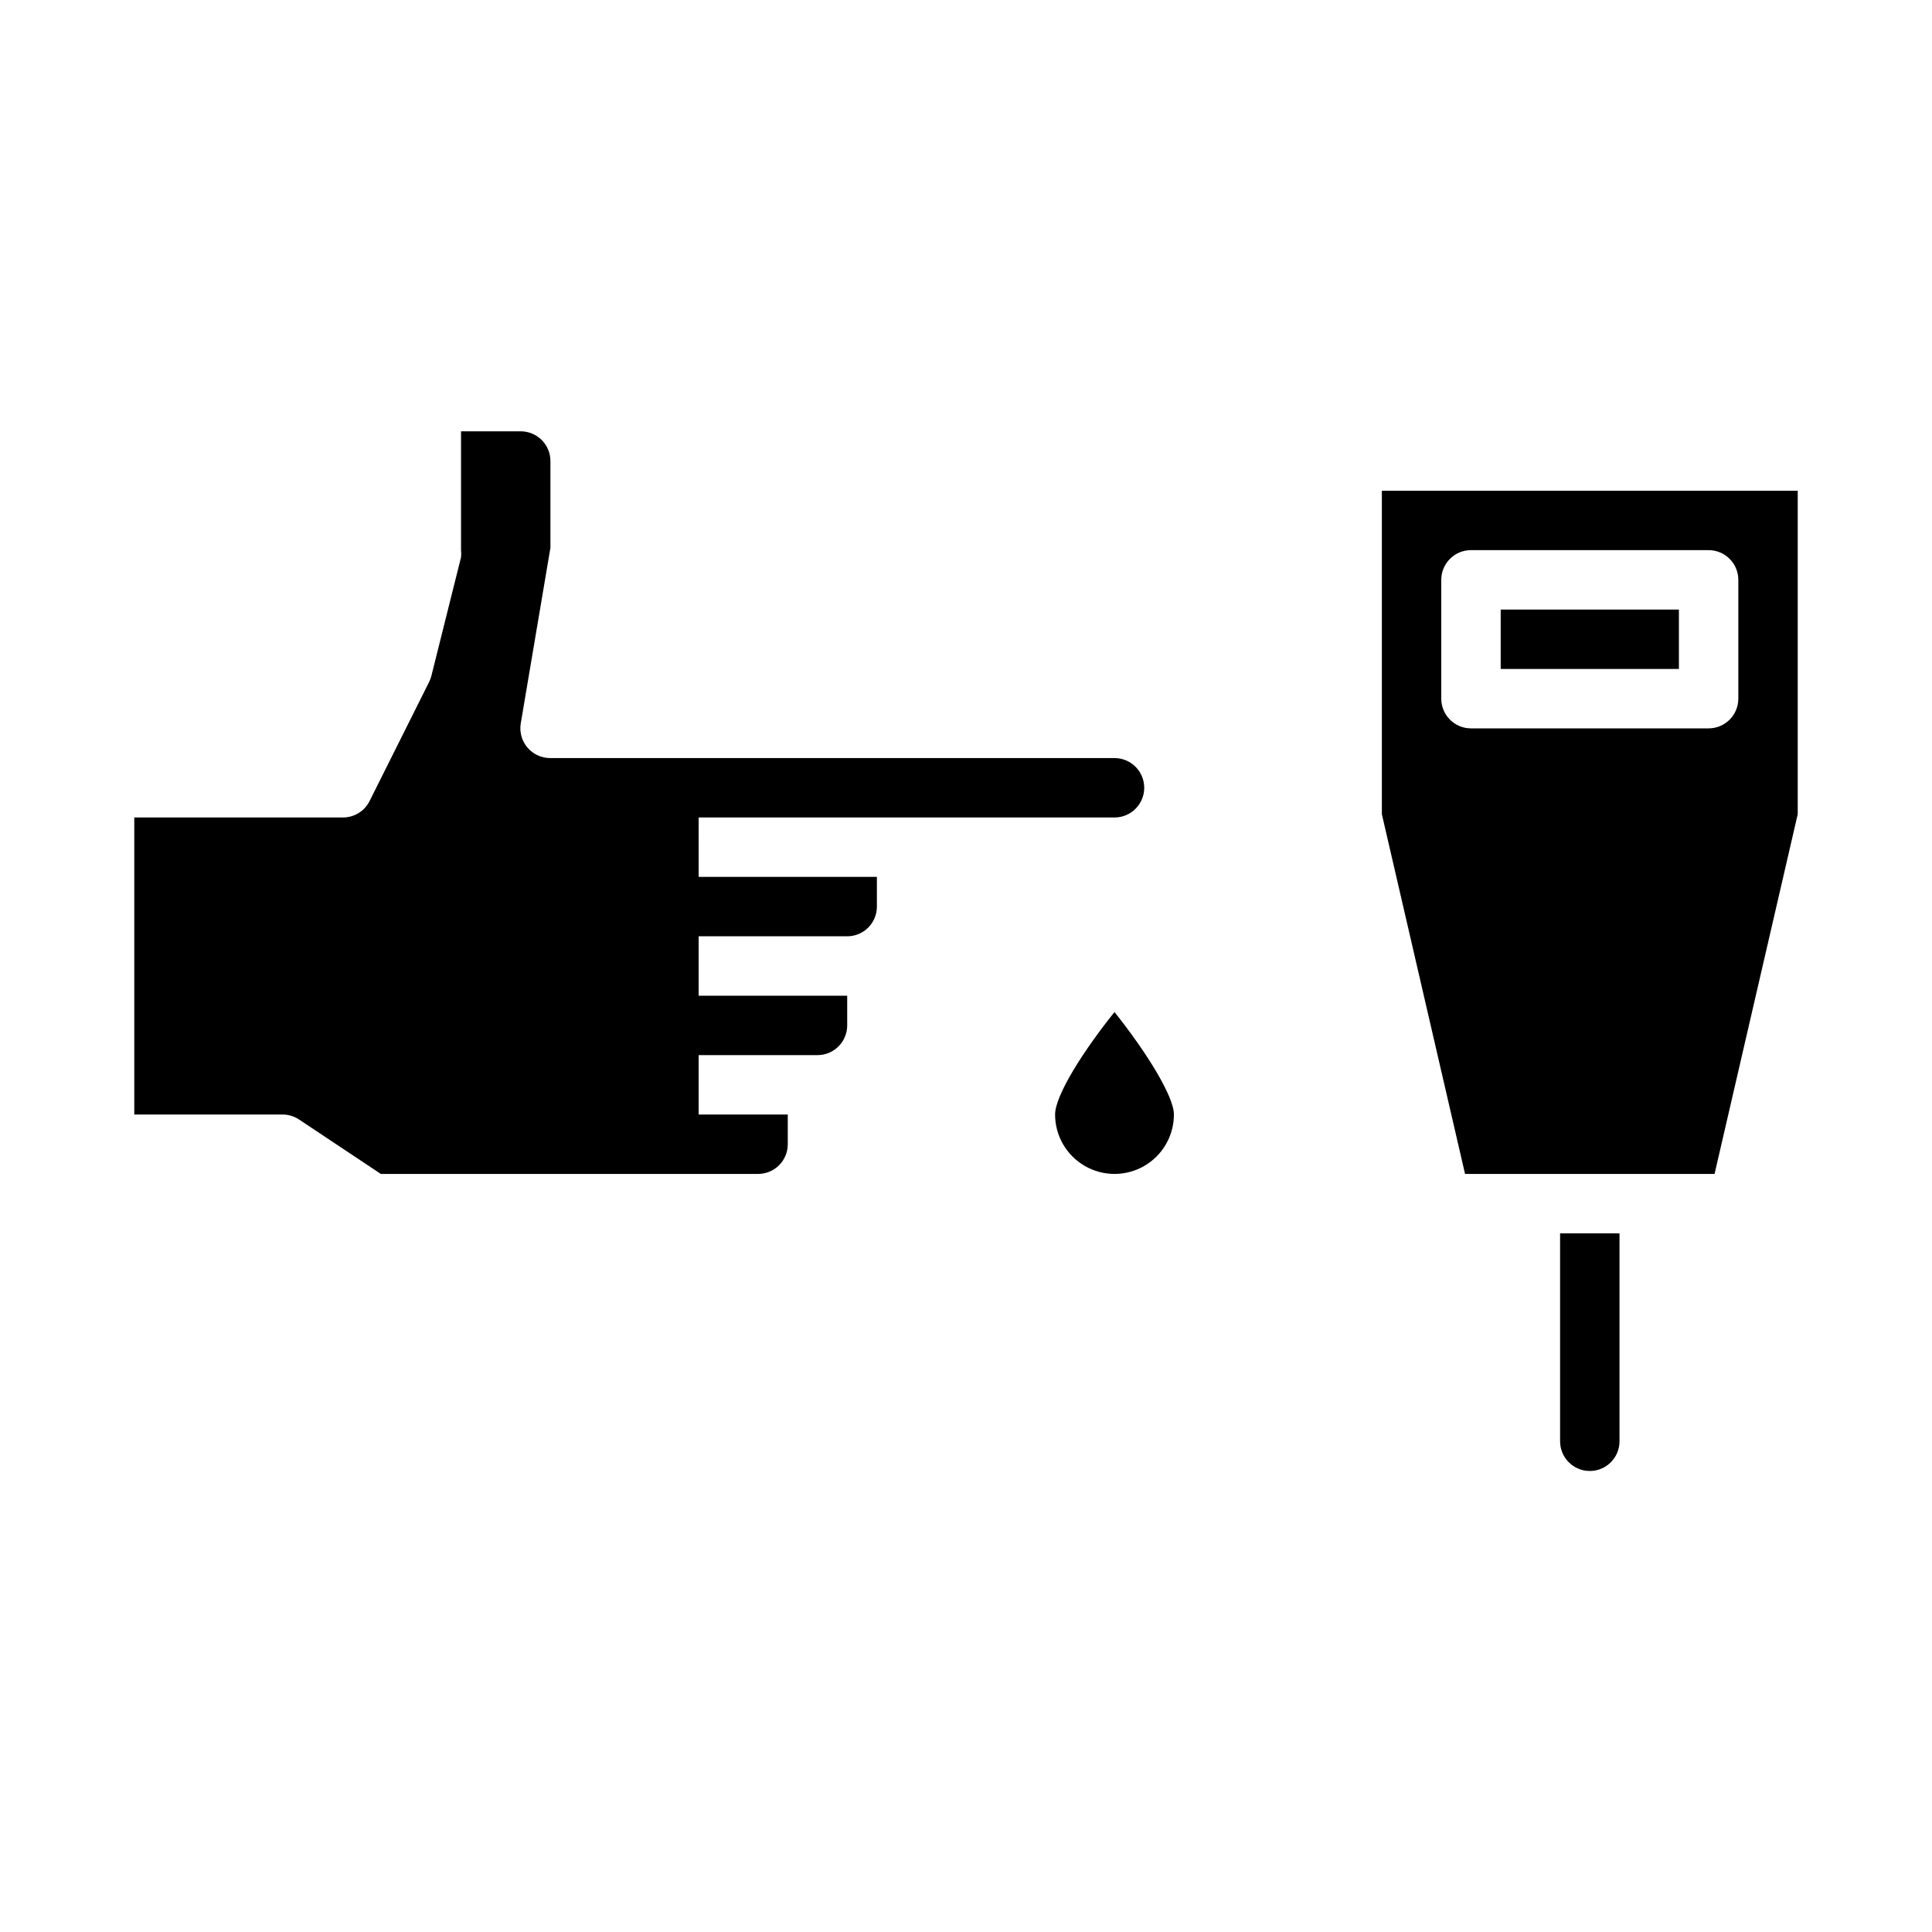
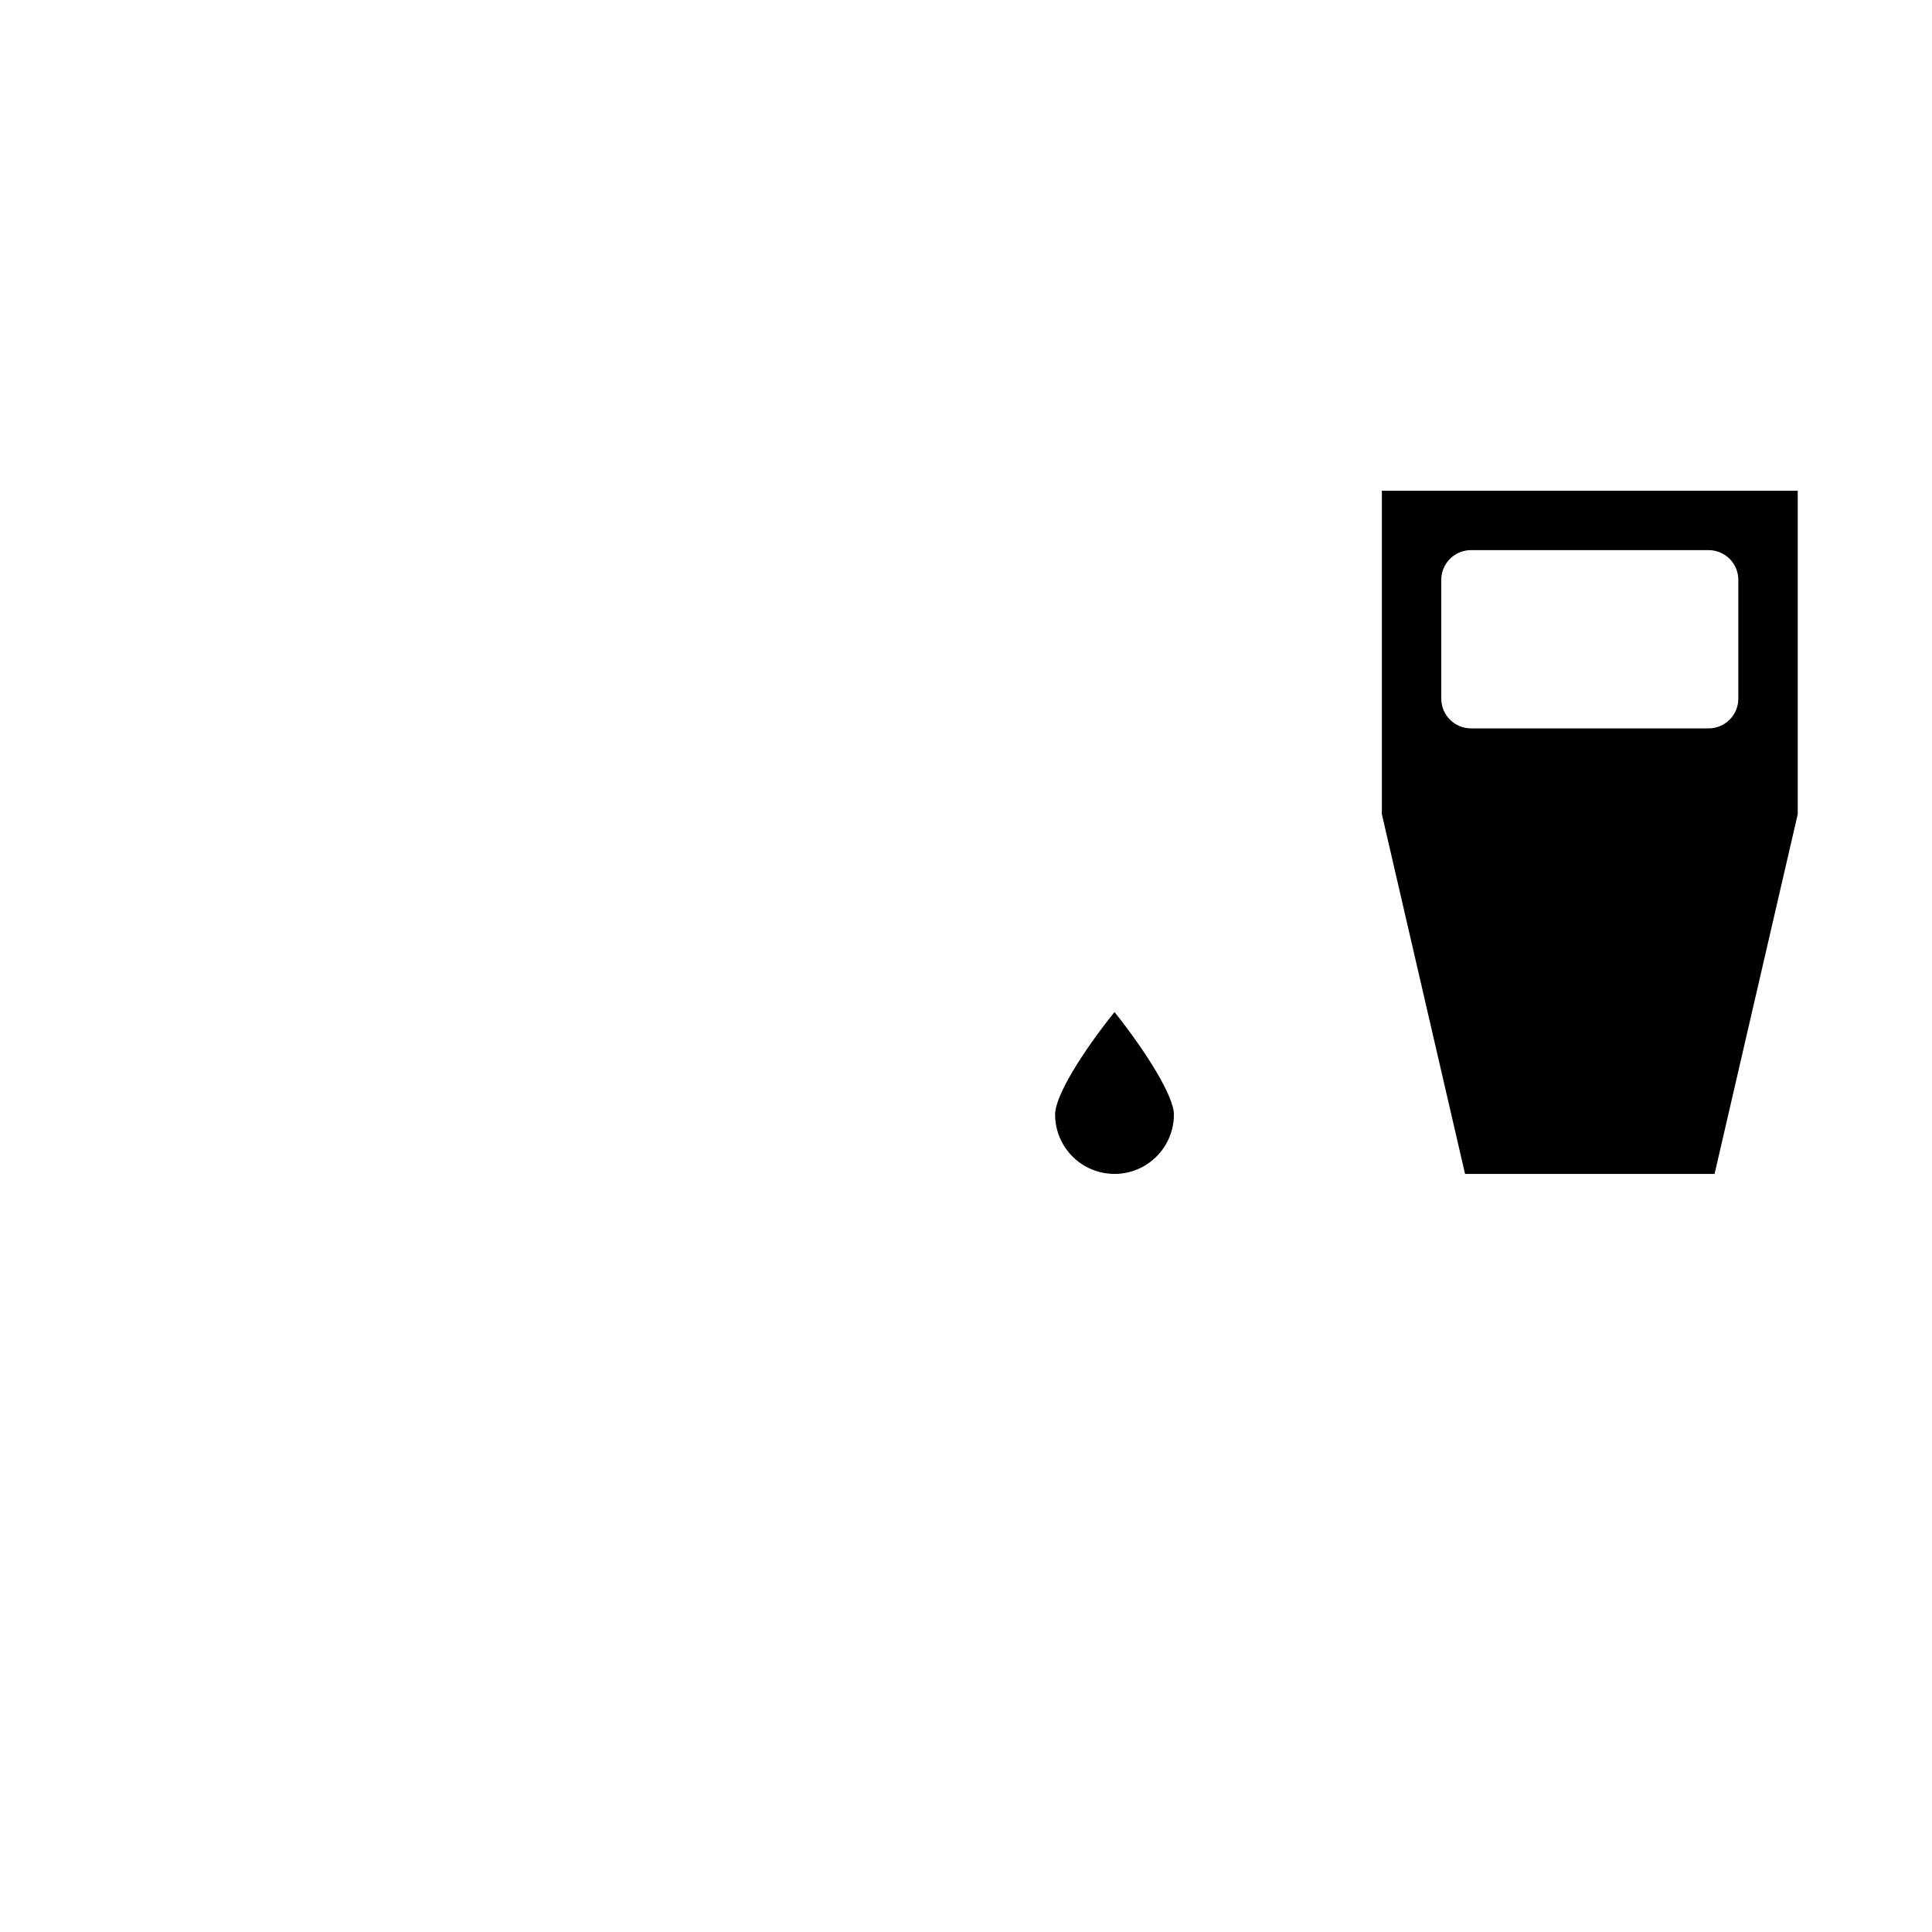
<svg xmlns="http://www.w3.org/2000/svg" fill="#000000" width="800px" height="800px" version="1.1" viewBox="144 144 512 512">
  <g>
-     <path d="m557.44 525.95c0 4.348 3.527 7.875 7.875 7.875s7.871-3.527 7.871-7.875v-55.102h-15.746z" />
-     <path d="m541.7 305.54h47.23v15.742h-47.23z" />
    <path d="m510.21 274.05v85.727l22.043 95.328h66.125l22.039-95.328v-85.727zm94.465 55.105v-0.004c0 2.09-0.832 4.094-2.305 5.566-1.477 1.477-3.481 2.309-5.566 2.309h-62.977c-4.348 0-7.875-3.527-7.875-7.875v-31.484c0-4.348 3.527-7.875 7.875-7.875h62.977c2.086 0 4.09 0.832 5.566 2.309 1.473 1.473 2.305 3.477 2.305 5.566z" />
-     <path d="m423.61 439.36c0 5.625 3.004 10.82 7.875 13.633 4.871 2.812 10.871 2.812 15.742 0 4.871-2.812 7.871-8.008 7.871-13.633 0-4.879-7.398-16.688-15.742-27.16-8.344 10.391-15.746 22.121-15.746 27.16z" />
-     <path d="m329.15 360.64h110.21c4.348 0 7.871-3.523 7.871-7.871s-3.523-7.871-7.871-7.871h-149.57c-2.301 0-4.484-1.008-5.981-2.754-1.516-1.758-2.176-4.09-1.812-6.379l7.871-46.602v-22.984c0-2.09-0.828-4.09-2.305-5.566s-3.477-2.309-5.566-2.309h-15.82v31.488c0.074 0.629 0.074 1.262 0 1.891l-7.871 31.488h-0.004c-0.141 0.574-0.352 1.129-0.629 1.652l-15.742 31.488c-1.371 2.723-4.195 4.41-7.242 4.328h-55.105v78.723h39.359c1.543 0.012 3.051 0.477 4.332 1.336l21.645 14.406h99.977c2.086 0 4.09-0.828 5.566-2.305 1.477-1.477 2.305-3.477 2.305-5.566v-7.871h-23.617v-15.746h31.488c2.09 0 4.09-0.828 5.566-2.305 1.477-1.477 2.309-3.477 2.309-5.566v-7.871h-39.363v-15.746h39.363c2.086 0 4.09-0.828 5.566-2.305 1.477-1.477 2.305-3.477 2.305-5.566v-7.871h-47.234z" />
+     <path d="m423.61 439.36c0 5.625 3.004 10.82 7.875 13.633 4.871 2.812 10.871 2.812 15.742 0 4.871-2.812 7.871-8.008 7.871-13.633 0-4.879-7.398-16.688-15.742-27.16-8.344 10.391-15.746 22.121-15.746 27.16" />
  </g>
</svg>